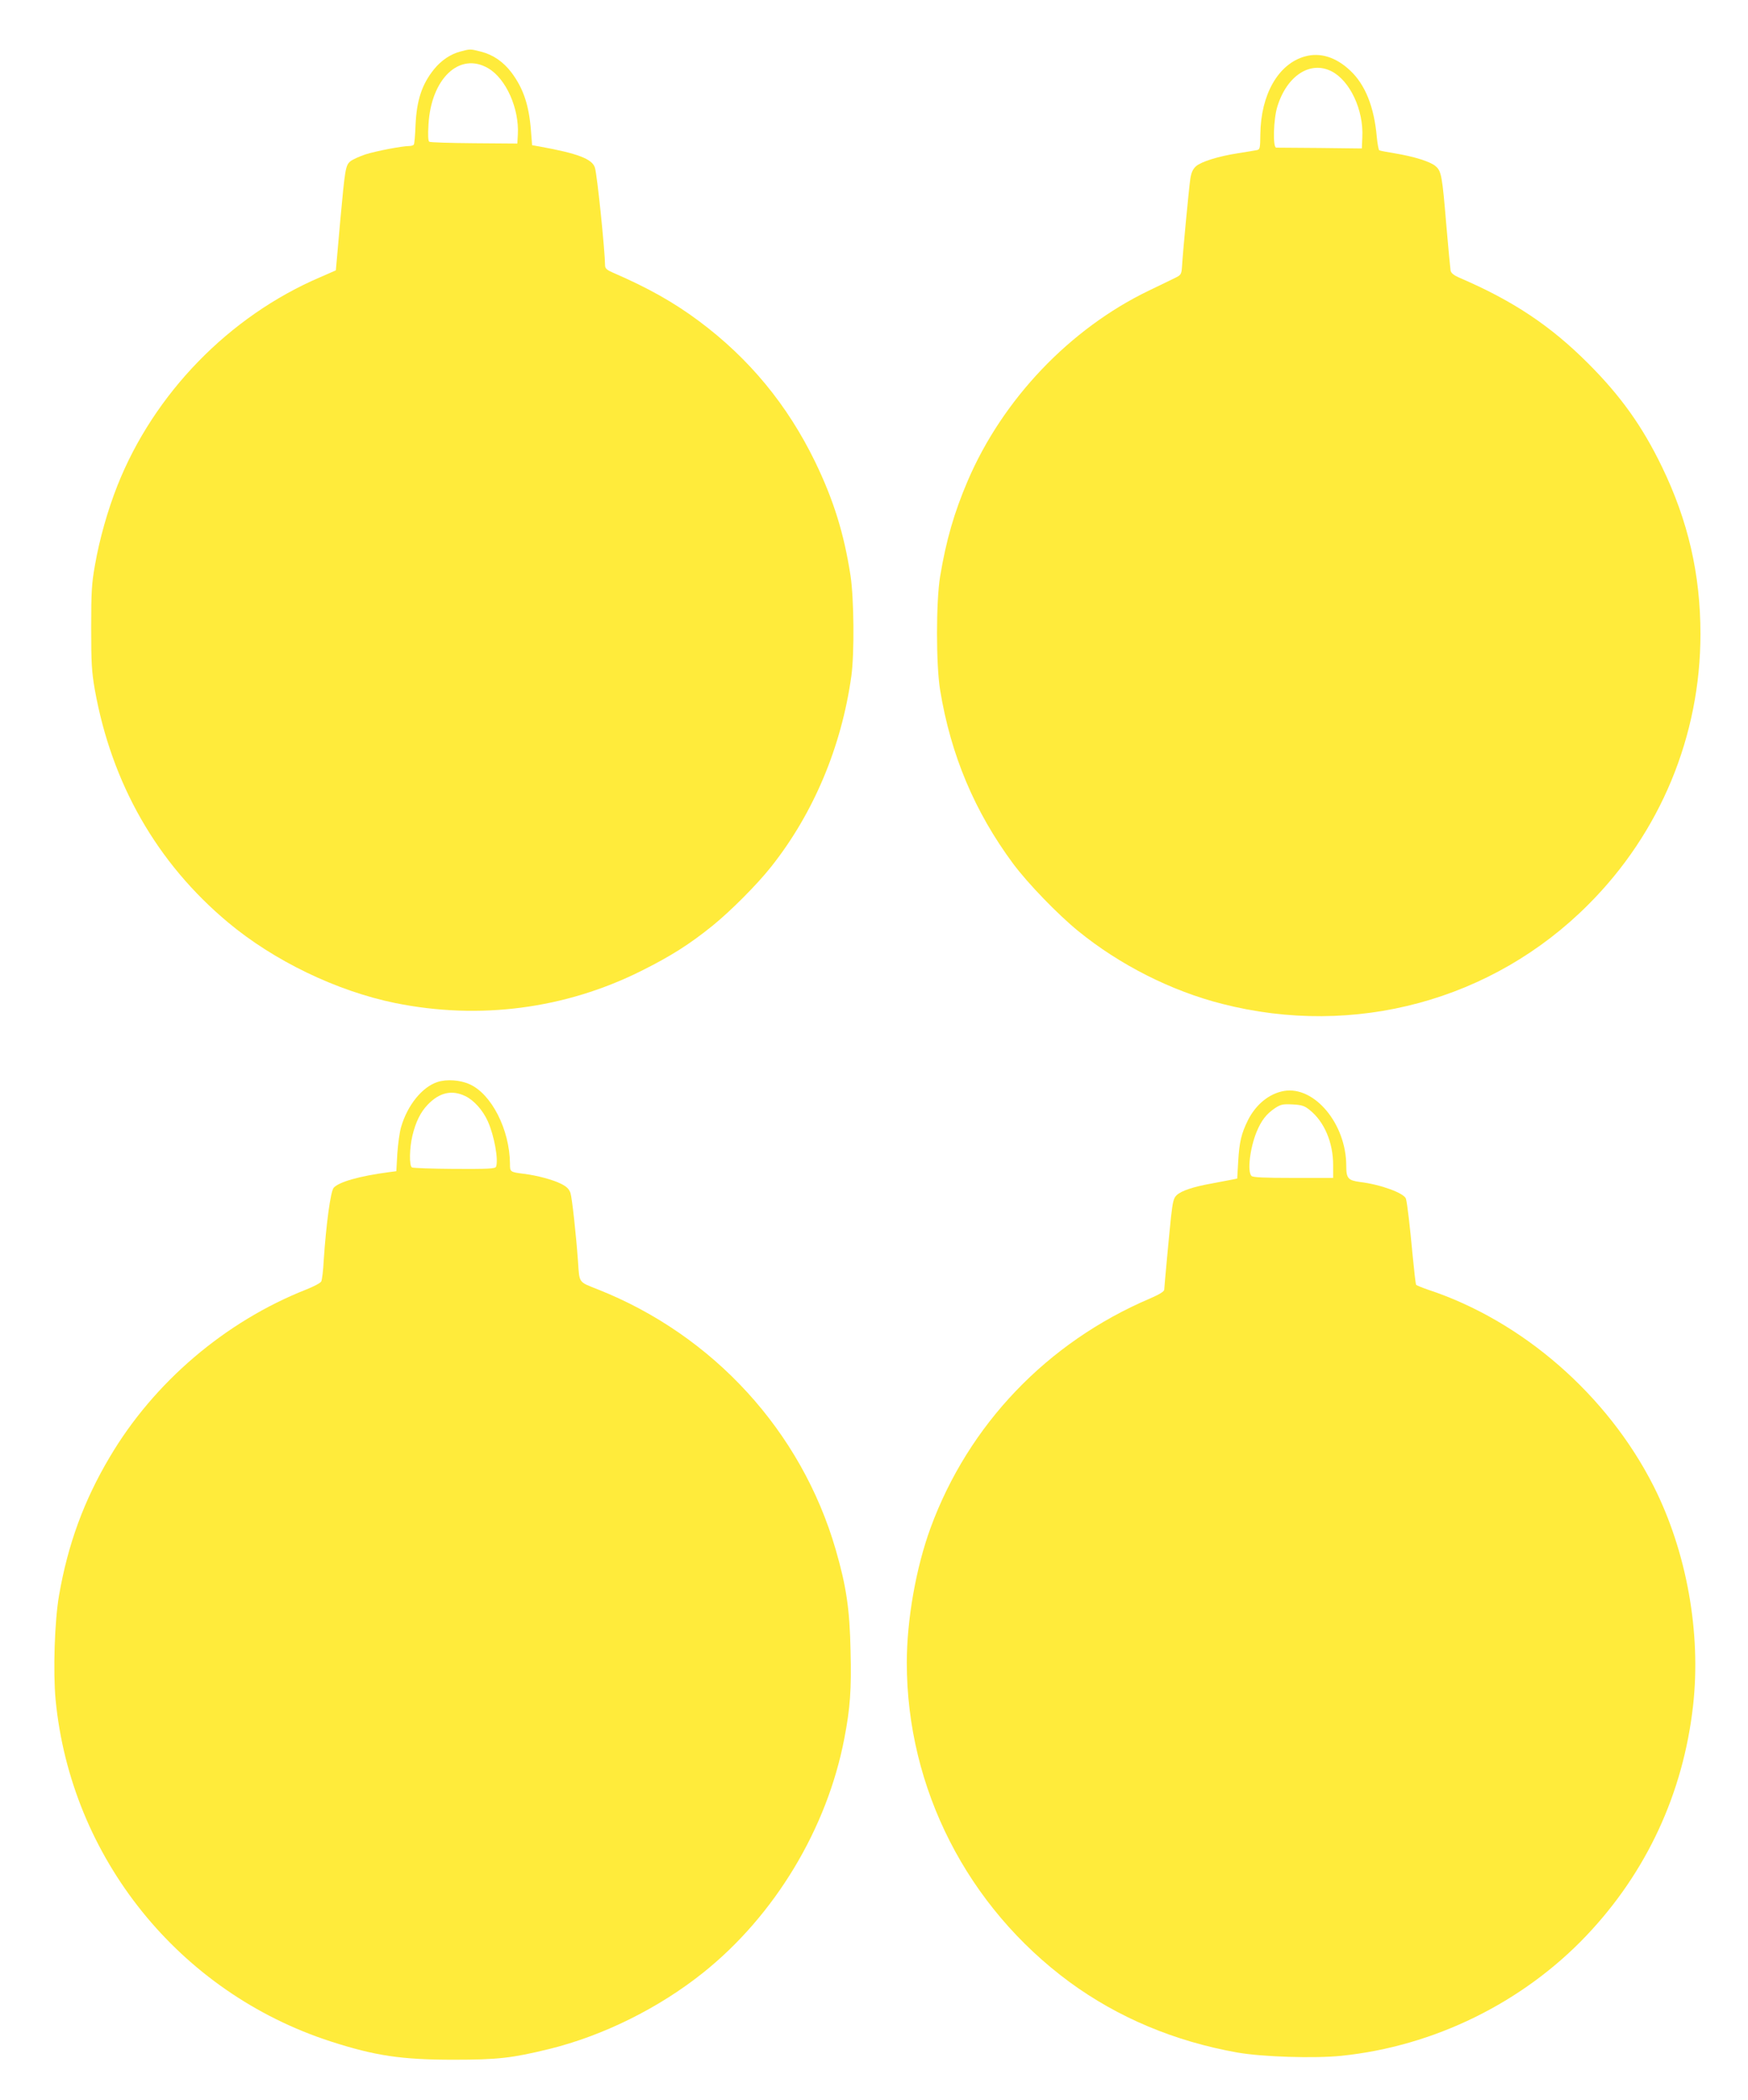
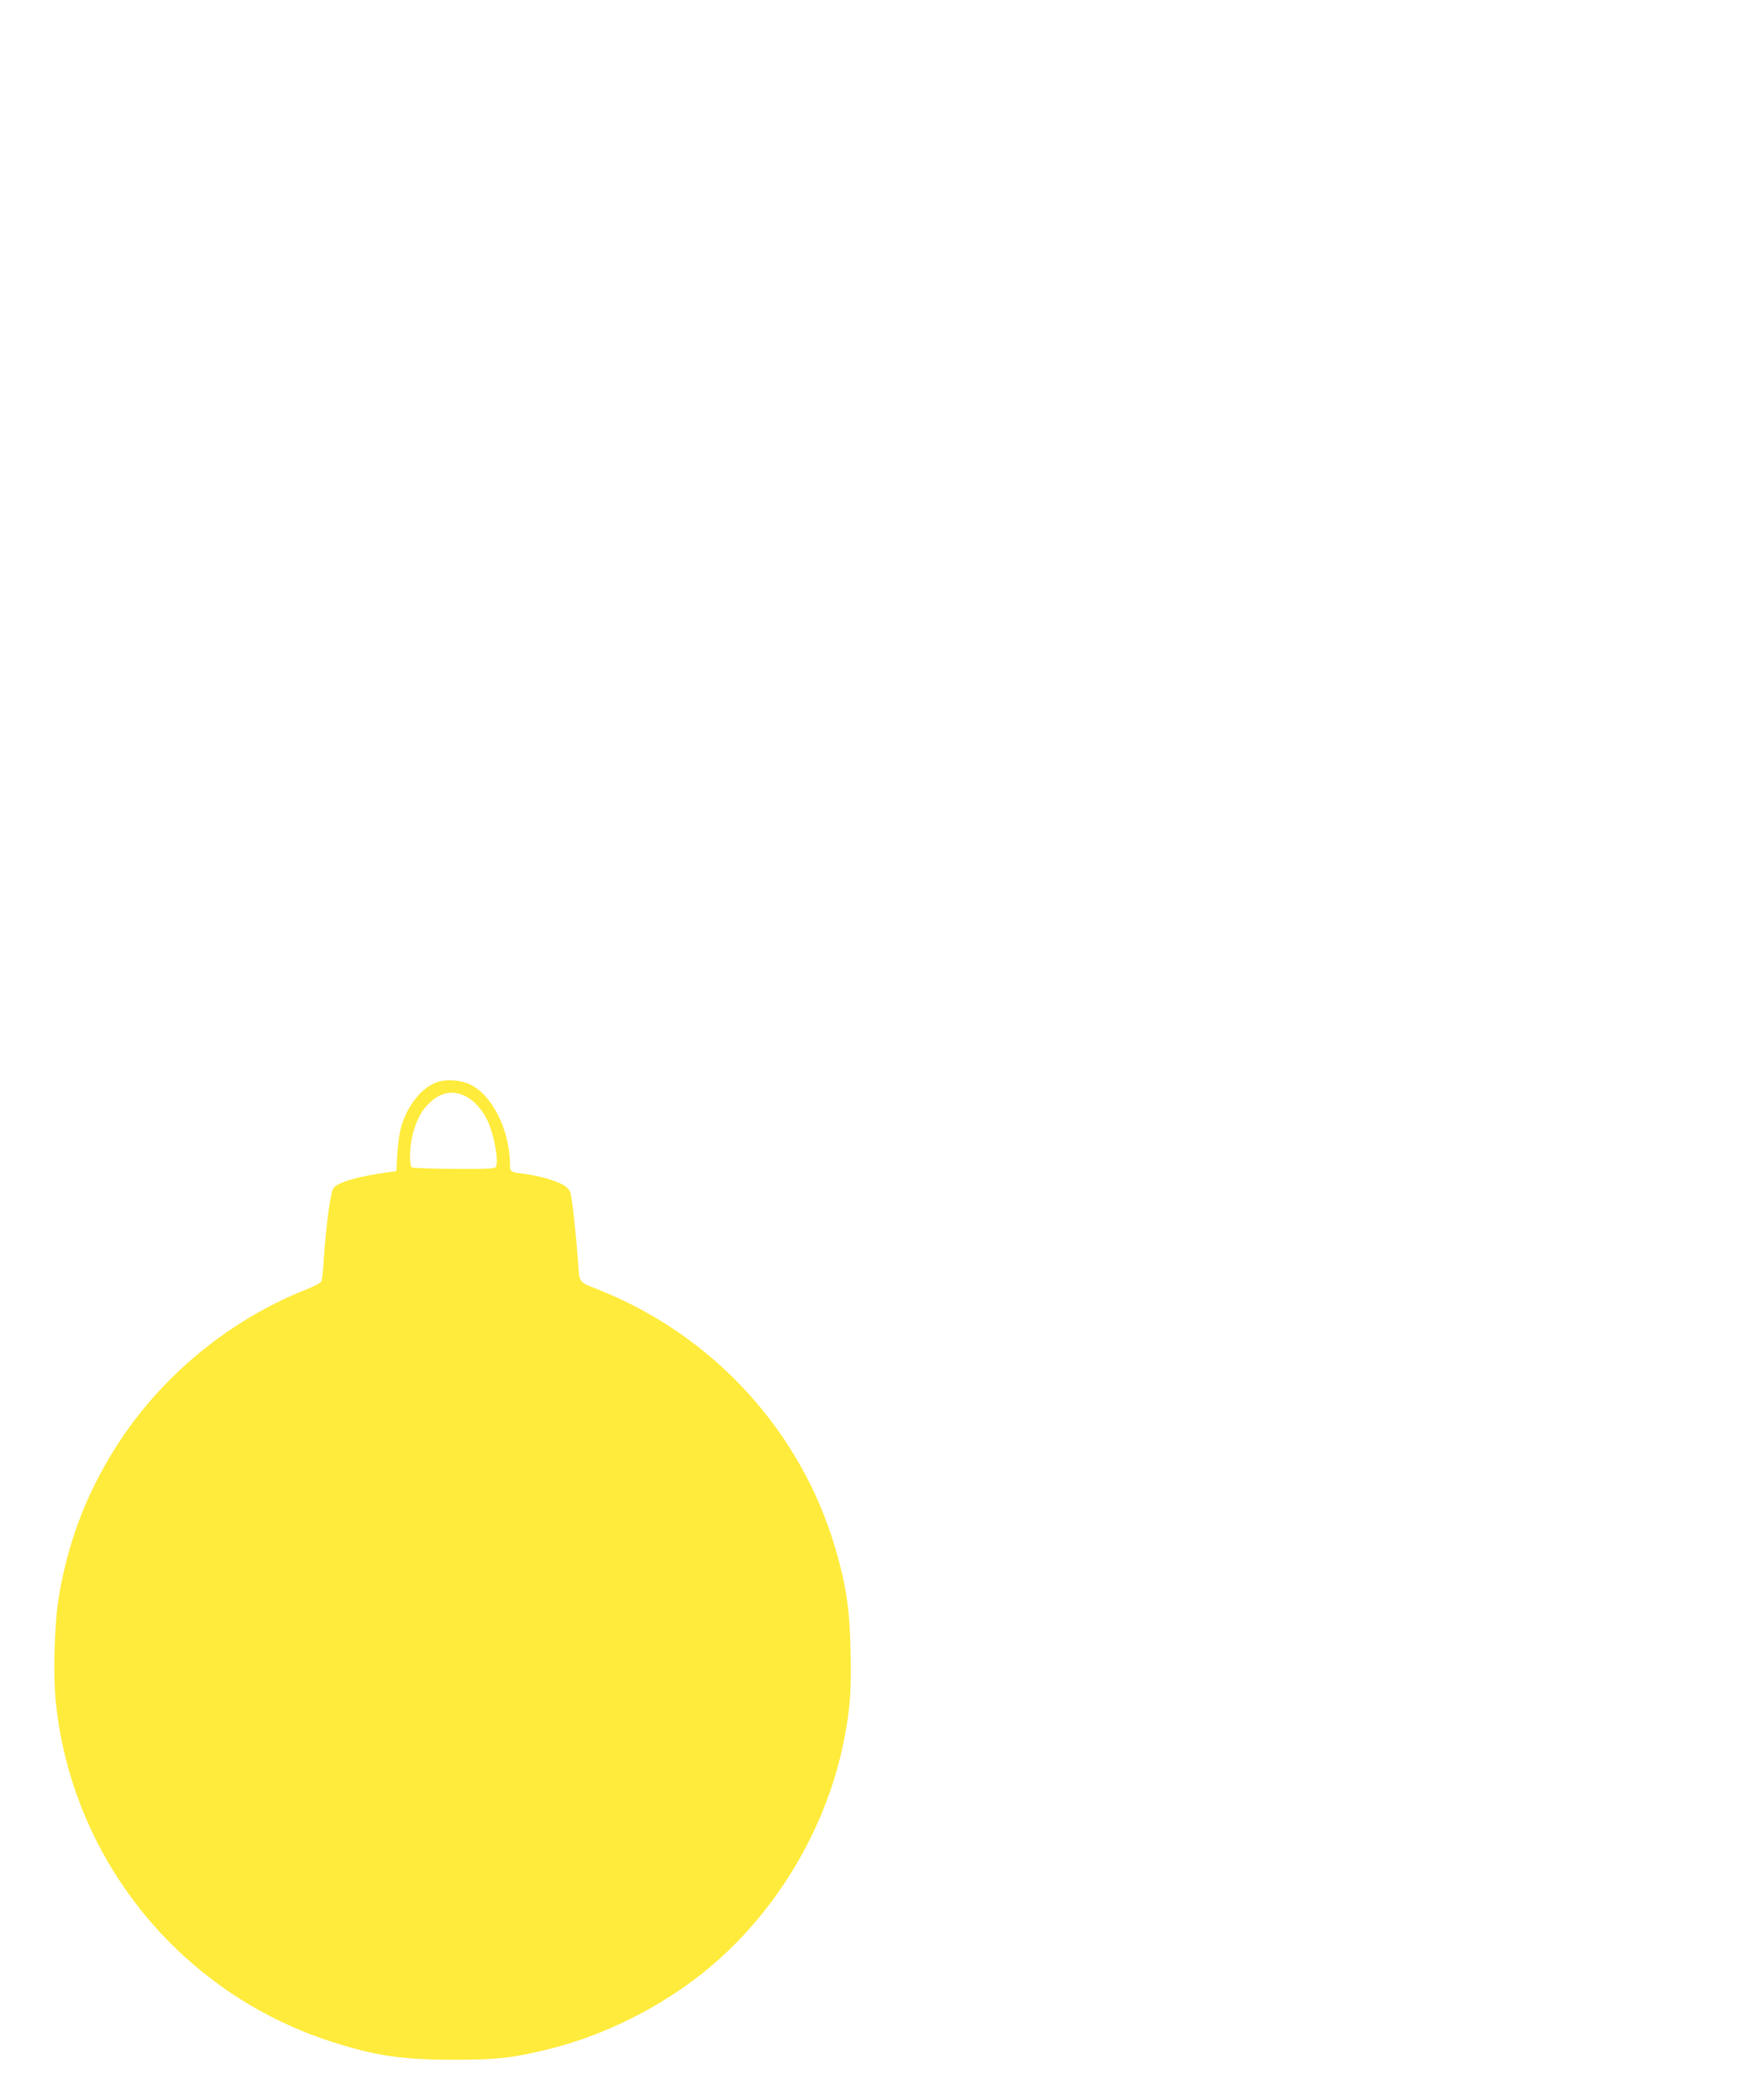
<svg xmlns="http://www.w3.org/2000/svg" version="1.0" width="1066pt" height="1280pt" viewBox="0 0 1066 1280" preserveAspectRatio="xMidYMid meet">
  <g transform="translate(0,1280) scale(0.1,-0.1)" fill="#ffeb3b" stroke="none">
-     <path d="M2808 12486 c-61 -16 -117 -54 -161 -108 -74 -92 -106 -188 -113 -342 -2 -59 -7 -112 -10 -117 -3 -5 -16 -9 -28 -9 -42 0 -200 -30 -267 -51 -36 -12 -78 -31 -92 -42 -30 -25 -33 -47 -62 -362 -8 -93 -18 -200 -21 -237 l-6 -66 -96 -42 c-556 -238 -1014 -710 -1236 -1270 -60 -152 -109 -325 -137 -485 -20 -112 -23 -164 -23 -380 0 -217 3 -267 22 -378 103 -574 379 -1057 812 -1419 281 -235 663 -419 1020 -492 513 -104 1036 -36 1499 195 181 90 296 163 436 276 111 90 271 250 358 360 258 325 429 731 489 1163 19 140 16 468 -5 610 -40 259 -103 461 -216 695 -169 347 -402 630 -710 859 -153 114 -312 203 -523 294 -37 16 -48 26 -48 44 -1 91 -48 553 -62 596 -16 53 -105 87 -338 129 l-45 8 -7 89 c-12 155 -46 256 -118 353 -50 66 -112 109 -186 128 -68 17 -65 17 -126 1z m169 -102 c109 -63 190 -246 181 -404 l-3 -55 -263 2 c-144 1 -268 5 -274 9 -7 4 -9 39 -5 103 15 282 190 447 364 345z" />
-     <path d="M7958 12456 c-162 -45 -269 -231 -272 -474 -1 -85 -2 -93 -21 -97 -11 -2 -63 -11 -115 -19 -122 -19 -223 -51 -256 -79 -19 -17 -29 -38 -35 -77 -8 -53 -46 -449 -51 -540 -3 -40 -7 -47 -38 -62 -19 -10 -93 -45 -165 -80 -481 -232 -891 -662 -1104 -1160 -82 -192 -131 -360 -168 -583 -25 -155 -25 -534 0 -690 65 -398 211 -743 445 -1059 90 -121 273 -310 397 -411 253 -206 567 -365 878 -444 807 -207 1649 20 2232 604 440 439 685 1029 685 1650 0 364 -75 690 -235 1020 -120 248 -252 432 -450 630 -230 230 -458 382 -787 523 -33 15 -49 27 -52 44 -2 13 -14 138 -26 279 -25 298 -30 326 -65 356 -32 28 -132 59 -247 78 -49 8 -92 16 -97 19 -4 3 -11 40 -15 83 -16 181 -70 317 -162 403 -87 82 -183 112 -276 86z m163 -91 c112 -58 195 -235 187 -400 l-3 -70 -255 3 c-140 1 -261 2 -267 2 -22 0 -17 176 7 251 58 188 201 281 331 214z" />
    <path d="M2669 6205 c-94 -30 -184 -141 -223 -275 -9 -30 -19 -103 -23 -162 l-6 -107 -46 -6 c-180 -24 -303 -59 -336 -95 -19 -21 -46 -221 -61 -445 -3 -60 -10 -117 -15 -126 -4 -9 -45 -31 -91 -49 -494 -195 -929 -565 -1199 -1022 -157 -264 -255 -531 -309 -843 -27 -156 -37 -462 -21 -635 93 -965 754 -1785 1679 -2084 270 -87 430 -111 747 -111 272 0 357 10 583 65 330 81 671 250 942 467 435 348 754 877 859 1426 36 186 44 299 38 536 -5 253 -26 393 -91 617 -209 719 -745 1305 -1449 1584 -121 48 -113 37 -122 170 -12 166 -36 386 -46 418 -8 24 -23 39 -57 56 -50 25 -146 51 -227 61 -85 11 -85 11 -85 63 -2 206 -112 423 -246 483 -57 26 -139 32 -195 14z m168 -86 c53 -25 108 -87 138 -154 39 -87 66 -235 50 -277 -5 -12 -50 -14 -254 -13 -136 1 -253 5 -259 9 -17 10 -15 118 3 193 20 84 50 145 94 190 71 74 147 91 228 52z" />
-     <path d="M7830 6150 c-90 -16 -170 -81 -219 -177 -41 -83 -53 -133 -60 -253 l-6 -104 -35 -7 c-19 -4 -74 -14 -121 -23 -112 -20 -184 -44 -213 -71 -19 -18 -24 -38 -35 -135 -14 -136 -40 -418 -41 -441 0 -11 -29 -29 -87 -54 -627 -267 -1107 -769 -1338 -1398 -89 -243 -145 -560 -145 -822 0 -765 368 -1487 993 -1947 295 -216 640 -361 1022 -429 152 -27 473 -37 636 -20 564 58 1104 323 1493 732 368 387 591 869 651 1402 50 445 -39 938 -240 1337 -282 557 -801 1009 -1377 1199 -37 13 -70 26 -72 30 -3 4 -12 84 -21 177 -17 184 -33 319 -41 347 -10 34 -154 87 -279 102 -74 10 -85 22 -85 99 0 255 -194 488 -380 456z m157 -116 c89 -71 143 -198 143 -335 l0 -79 -243 0 c-176 0 -246 3 -255 12 -26 26 -10 167 31 268 29 70 59 109 112 145 35 23 48 26 107 23 57 -3 73 -8 105 -34z" />
  </g>
</svg>